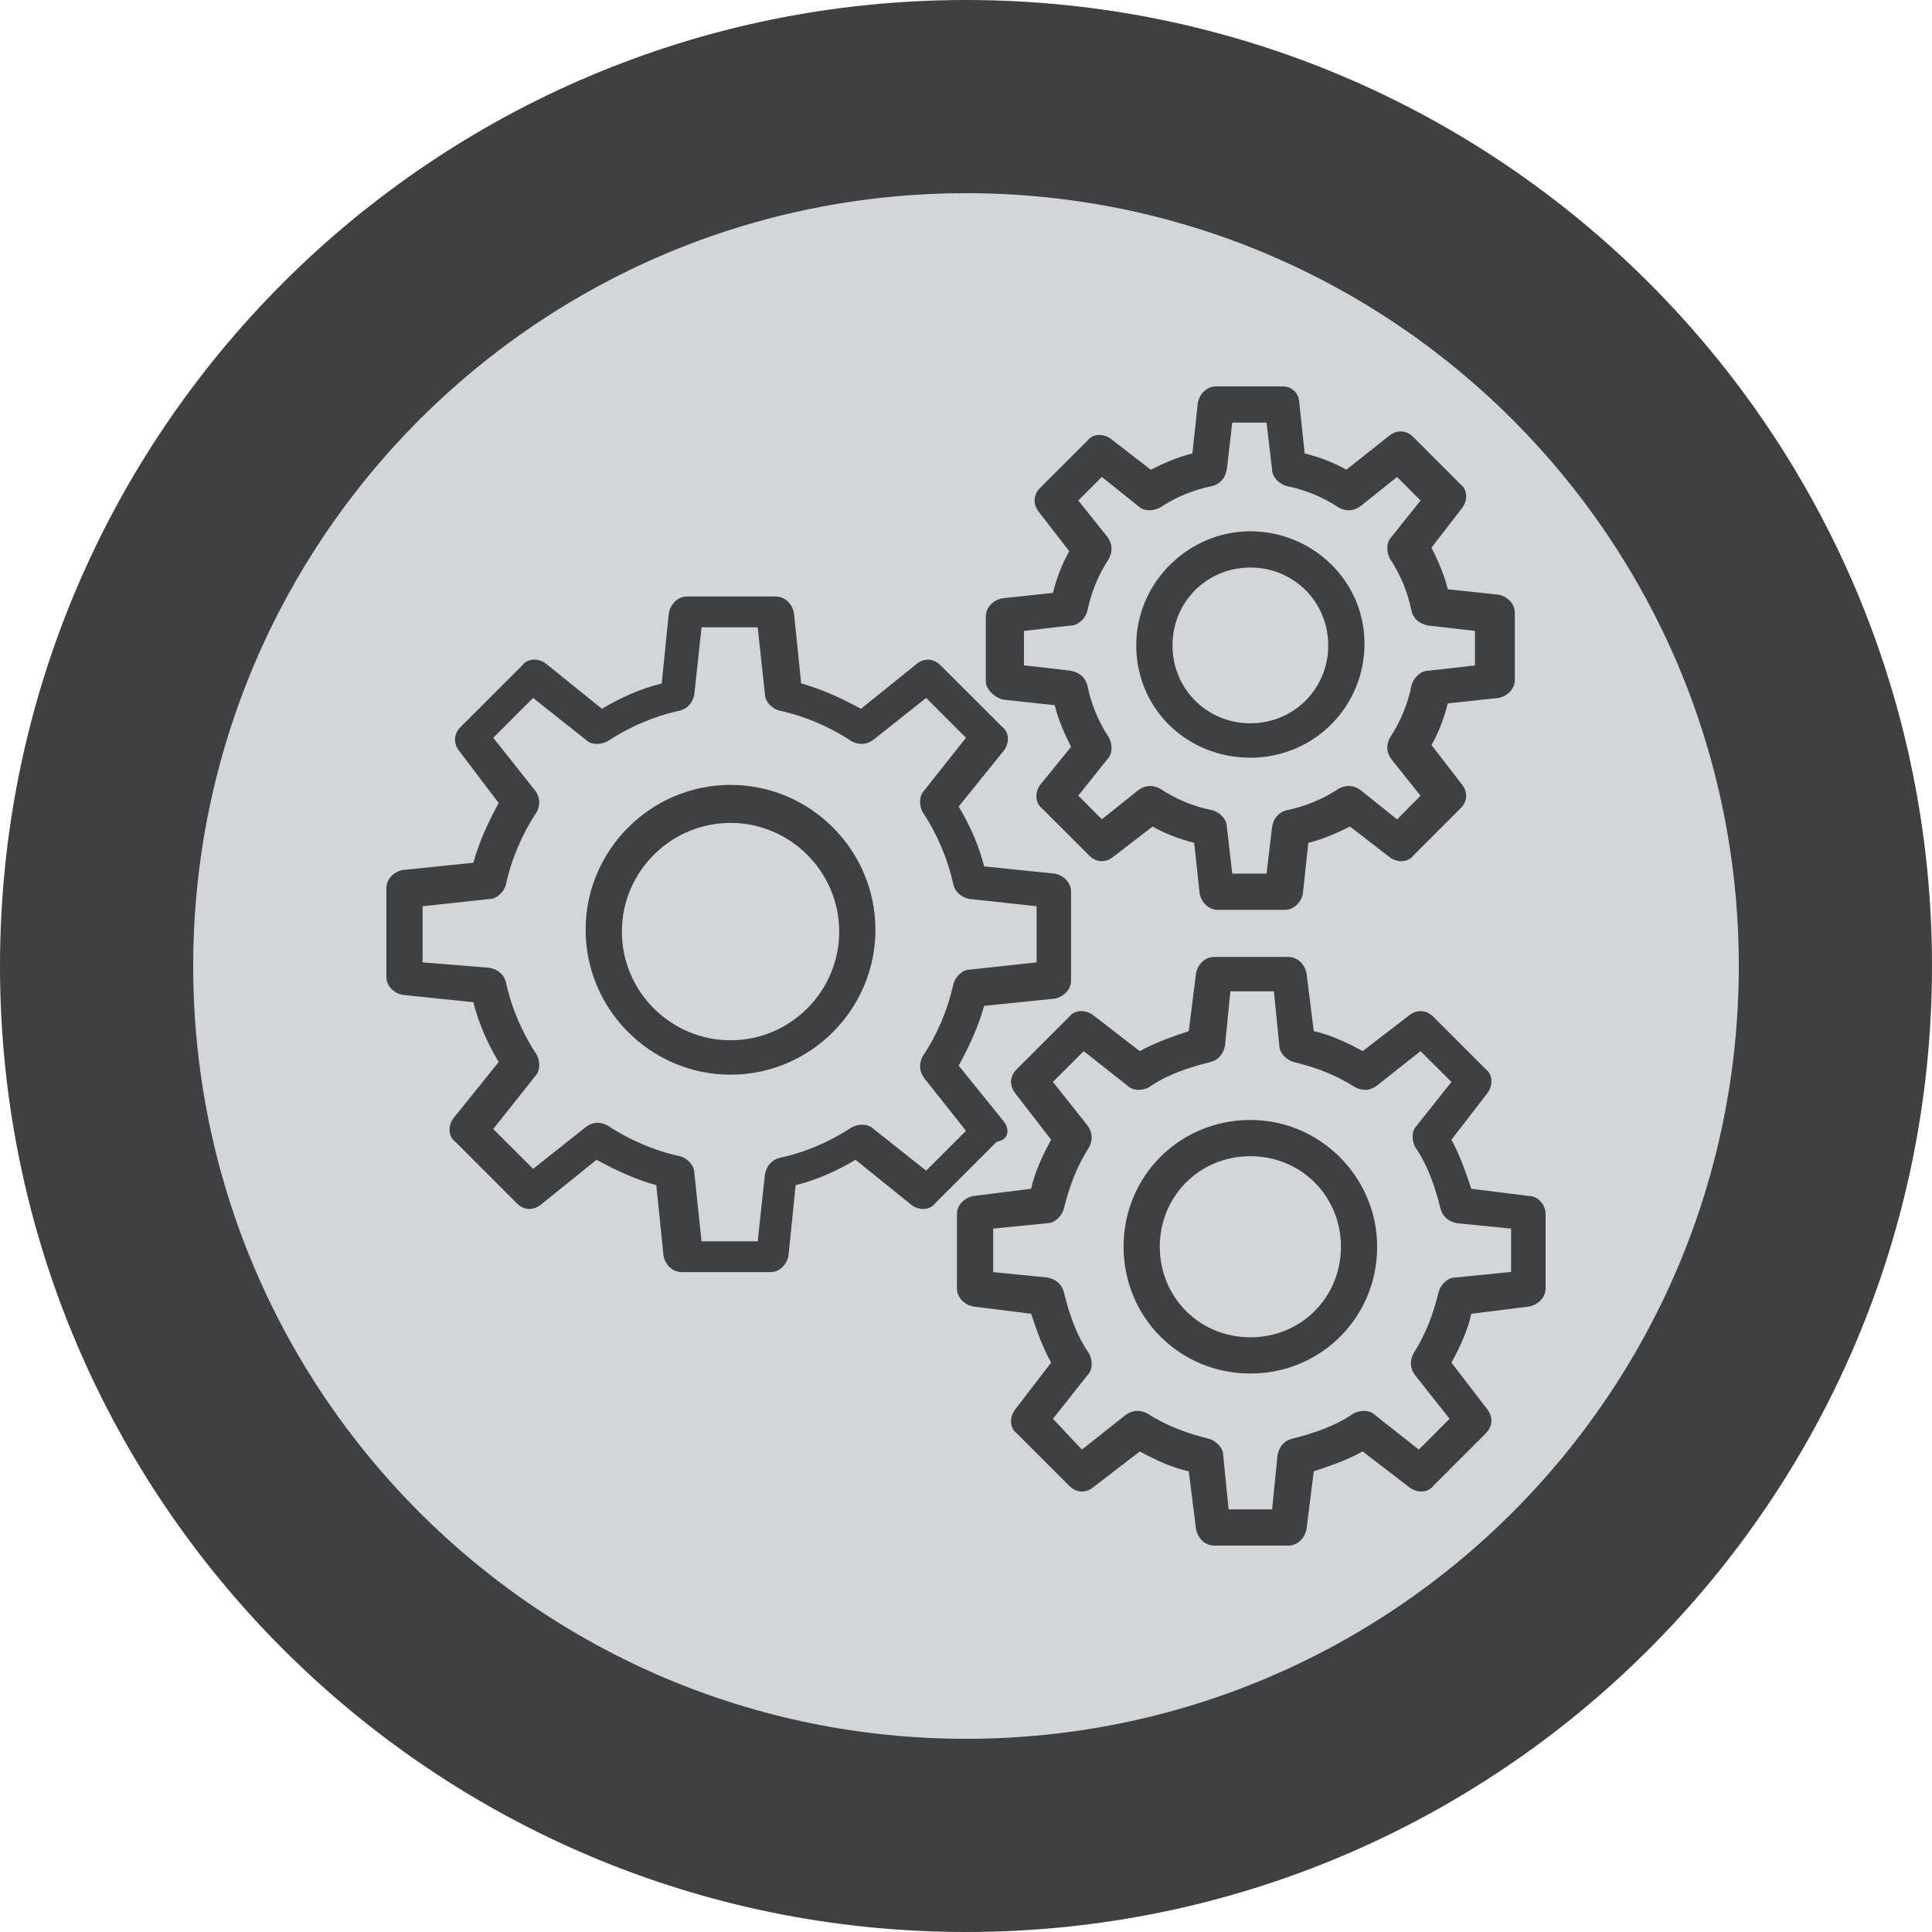
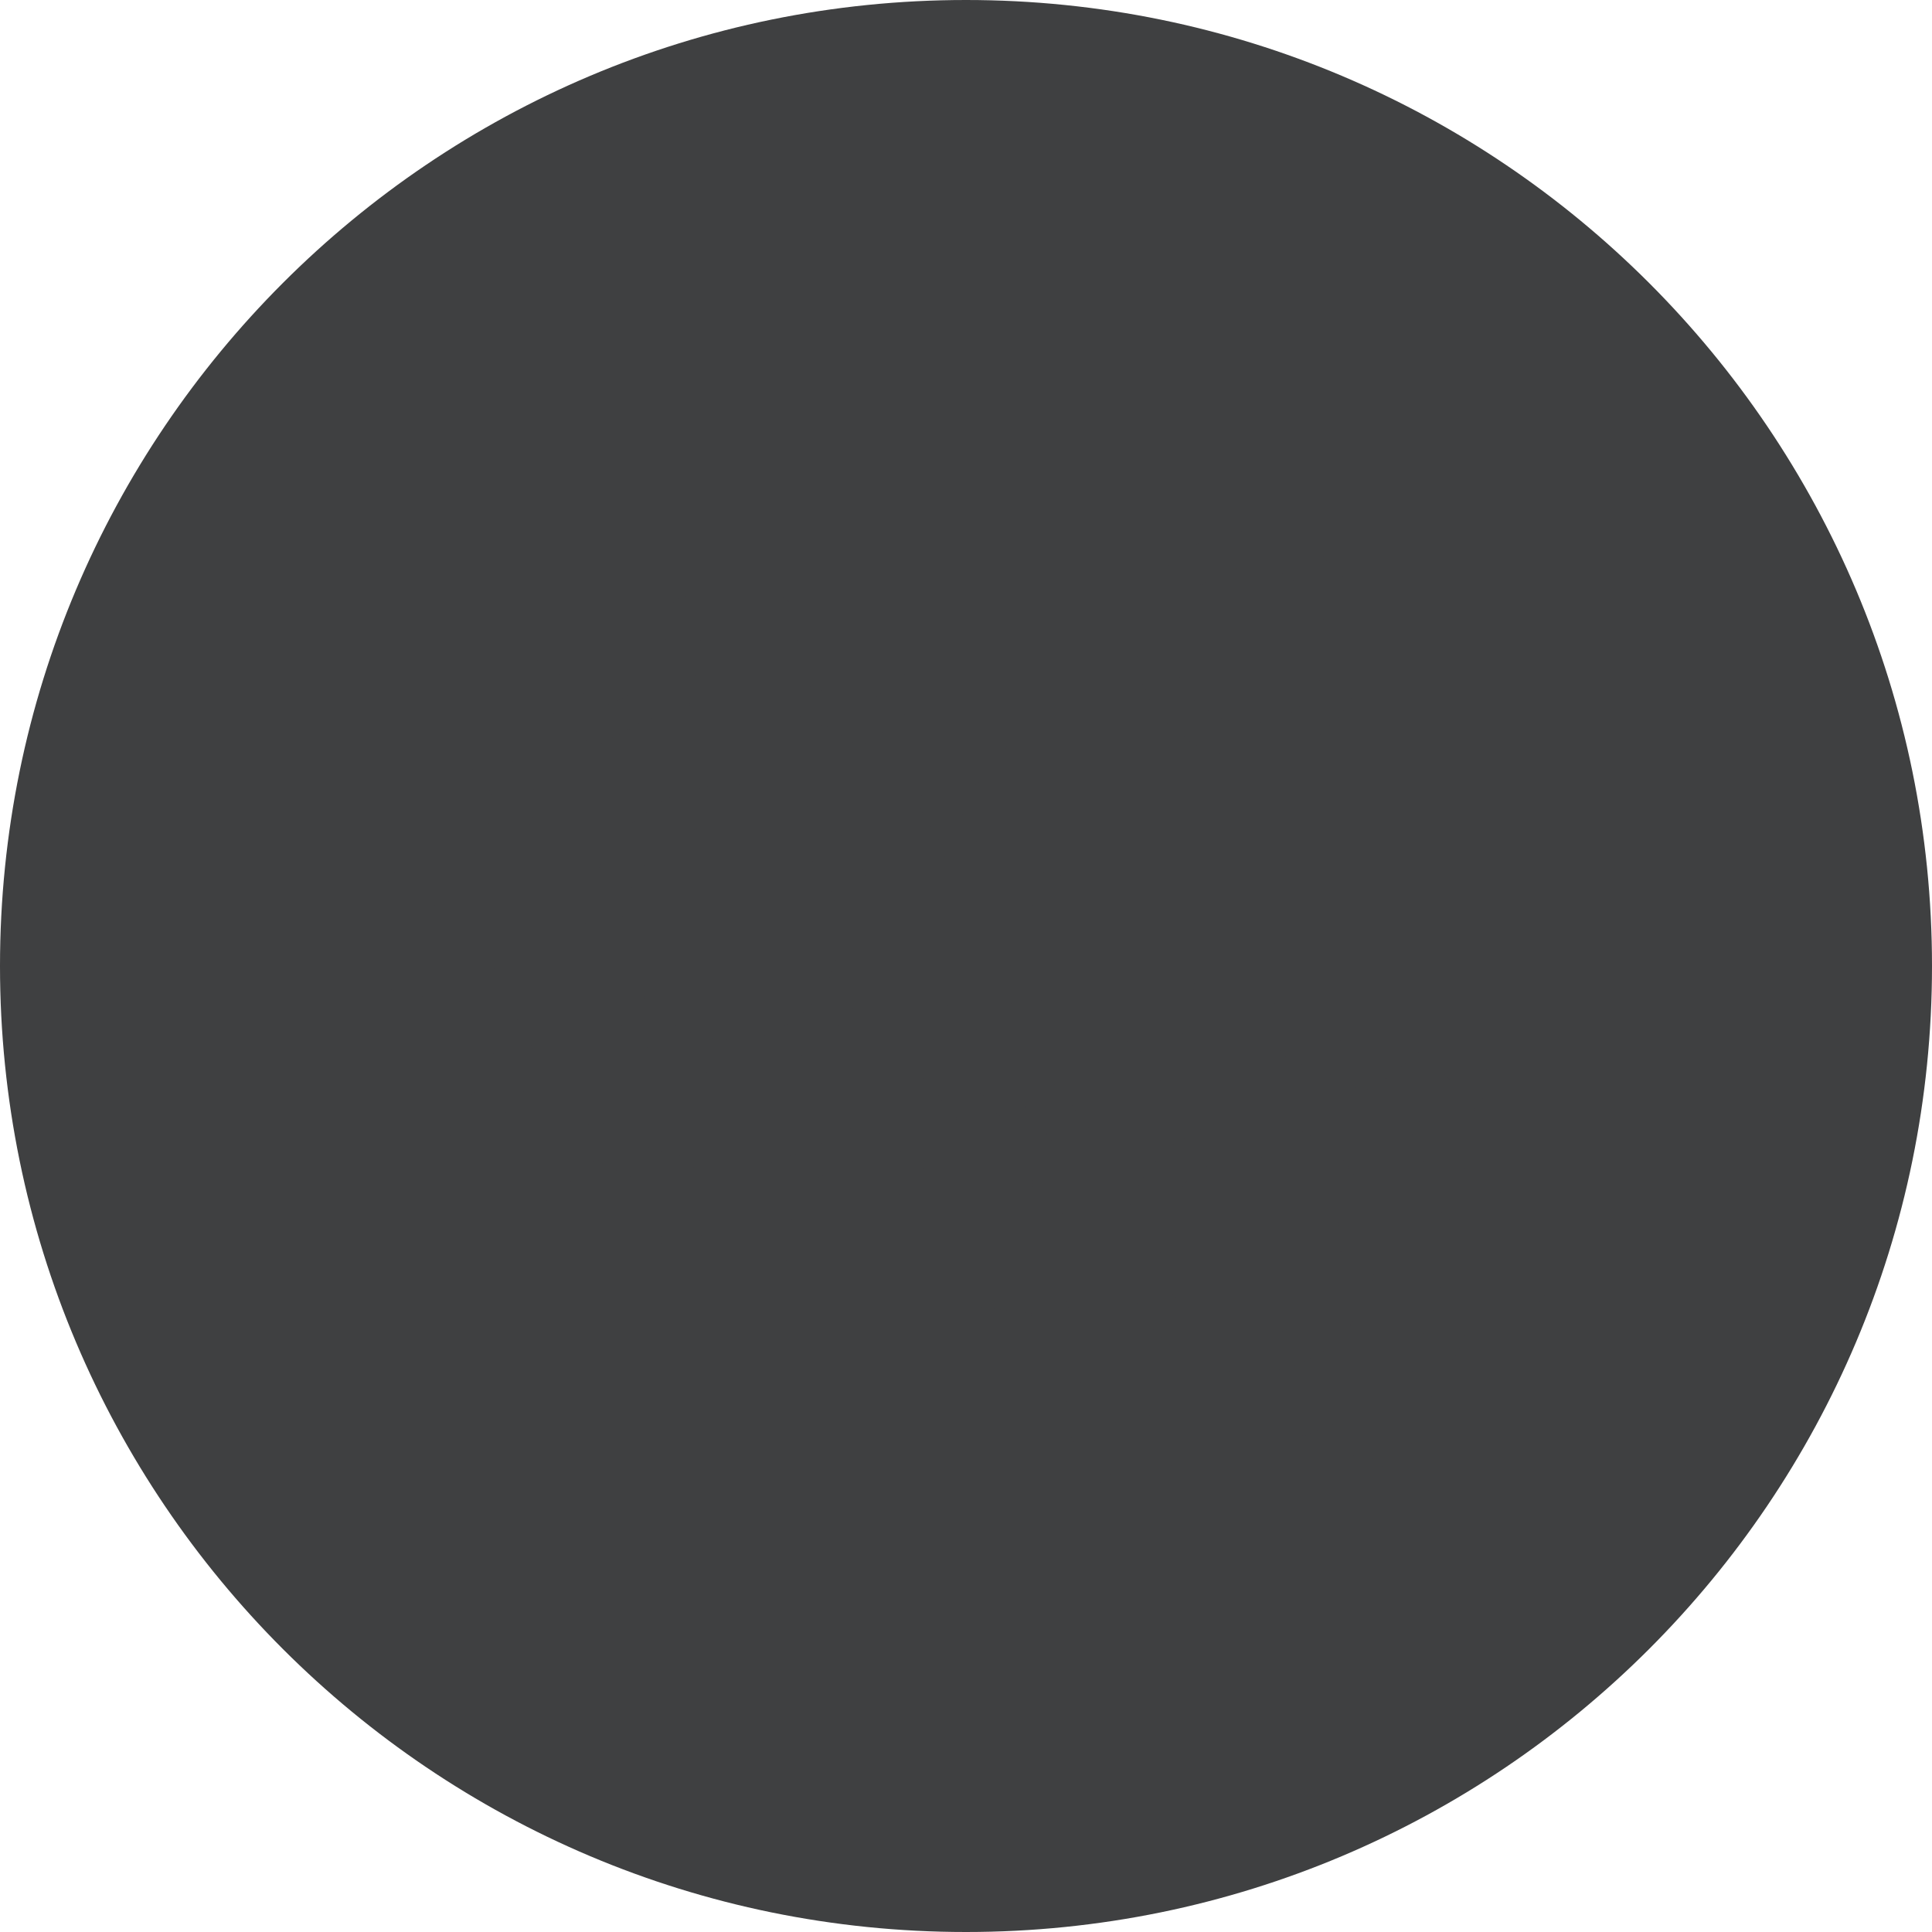
<svg xmlns="http://www.w3.org/2000/svg" width="100" zoomAndPan="magnify" viewBox="0 0 75 75" height="100" preserveAspectRatio="xMidYMid meet" version="1.2">
  <defs>
    <clipPath id="2224338ff3">
      <path d="M 37.5 0 C 16.789 0 0 16.789 0 37.5 C 0 58.211 16.789 75 37.5 75 C 58.211 75 75 58.211 75 37.5 C 75 16.789 58.211 0 37.5 0 Z M 37.5 0 " />
    </clipPath>
    <clipPath id="faf66e2aeb">
      <path d="M 37.5 0 C 16.789 0 0 16.789 0 37.5 C 0 58.211 16.789 75 37.5 75 C 58.211 75 75 58.211 75 37.5 C 75 16.789 58.211 0 37.5 0 Z M 37.5 0 " />
    </clipPath>
    <clipPath id="fd325b0568">
      <rect x="0" width="75" y="0" height="75" />
    </clipPath>
    <clipPath id="0e123c9e7e">
-       <path d="M 7.5 7.5 L 67.5 7.5 L 67.5 67.5 L 7.5 67.5 Z M 7.5 7.5 " />
-     </clipPath>
+       </clipPath>
    <clipPath id="ed9f3089a9">
      <path d="M 37.5 7.5 C 20.93 7.5 7.5 20.93 7.5 37.5 C 7.5 54.07 20.93 67.5 37.5 67.5 C 54.07 67.5 67.5 54.07 67.5 37.5 C 67.5 20.93 54.07 7.5 37.5 7.5 Z M 37.5 7.5 " />
    </clipPath>
    <clipPath id="7668bd893d">
      <path d="M 0.5 0.5 L 60.5 0.5 L 60.5 60.5 L 0.5 60.5 Z M 0.5 0.5 " />
    </clipPath>
    <clipPath id="6c0239a702">
      <path d="M 30.5 0.5 C 13.93 0.5 0.5 13.93 0.5 30.5 C 0.5 47.07 13.93 60.5 30.5 60.5 C 47.07 60.5 60.5 47.07 60.5 30.5 C 60.5 13.93 47.07 0.5 30.5 0.5 Z M 30.5 0.5 " />
    </clipPath>
    <clipPath id="7673a18020">
      <rect x="0" width="61" y="0" height="61" />
    </clipPath>
  </defs>
  <g id="b3beb5235f">
    <g clip-rule="nonzero" clip-path="url(#2224338ff3)">
      <g transform="matrix(1,0,0,1,0,-0)">
        <g clip-path="url(#fd325b0568)">
          <g clip-rule="nonzero" clip-path="url(#faf66e2aeb)">
            <rect x="0" width="75" height="75" y="0" style="fill:#3f4041;fill-opacity:1;stroke:none;" />
          </g>
        </g>
      </g>
    </g>
    <g clip-rule="nonzero" clip-path="url(#0e123c9e7e)">
      <g clip-rule="nonzero" clip-path="url(#ed9f3089a9)">
        <g transform="matrix(1,0,0,1,7,7)">
          <g clip-path="url(#7673a18020)">
            <g clip-rule="nonzero" clip-path="url(#7668bd893d)">
              <g clip-rule="nonzero" clip-path="url(#6c0239a702)">
-                 <path style=" stroke:none;fill-rule:nonzero;fill:#d2d5da;fill-opacity:1;" d="M 0.5 0.5 L 60.5 0.5 L 60.5 60.5 L 0.5 60.5 Z M 0.5 0.5 " />
-               </g>
+                 </g>
            </g>
          </g>
        </g>
      </g>
    </g>
    <path style=" stroke:none;fill-rule:nonzero;fill:#3f4041;fill-opacity:1;" d="M 35.953 45.445 L 33.914 43.828 C 33.699 43.617 33.352 43.617 33.07 43.758 C 32.227 44.32 31.242 44.742 30.258 44.949 C 29.977 45.023 29.766 45.234 29.695 45.586 L 29.414 48.188 L 27.234 48.188 L 26.953 45.52 C 26.953 45.234 26.668 44.949 26.391 44.883 C 25.406 44.672 24.422 44.246 23.578 43.688 C 23.297 43.543 23.016 43.543 22.734 43.758 L 20.695 45.375 L 19.148 43.828 L 20.766 41.789 C 20.977 41.578 20.977 41.227 20.836 40.945 C 20.273 40.102 19.852 39.117 19.641 38.133 C 19.57 37.852 19.359 37.641 19.008 37.57 L 16.406 37.359 L 16.406 35.18 L 19.008 34.898 C 19.289 34.898 19.57 34.617 19.641 34.336 C 19.852 33.352 20.273 32.367 20.836 31.523 C 20.977 31.242 20.977 30.961 20.766 30.68 L 19.148 28.641 L 20.695 27.094 L 22.734 28.711 C 22.945 28.922 23.297 28.922 23.578 28.781 C 24.422 28.219 25.406 27.797 26.391 27.586 C 26.672 27.516 26.883 27.305 26.953 26.953 L 27.234 24.352 L 29.414 24.352 L 29.695 26.953 C 29.695 27.234 29.977 27.516 30.258 27.586 C 31.242 27.797 32.227 28.219 33.07 28.781 C 33.352 28.922 33.633 28.922 33.914 28.711 L 35.953 27.094 L 37.5 28.641 L 35.883 30.68 C 35.676 30.891 35.676 31.242 35.812 31.523 C 36.379 32.367 36.797 33.352 37.008 34.336 C 37.082 34.617 37.289 34.828 37.641 34.898 L 40.242 35.18 L 40.242 37.359 L 37.641 37.641 C 37.359 37.641 37.082 37.922 37.008 38.203 C 36.797 39.191 36.379 40.172 35.812 41.016 C 35.676 41.301 35.676 41.578 35.883 41.859 L 37.5 43.898 Z M 38.973 43.543 L 37.215 41.367 C 37.641 40.598 37.992 39.82 38.203 39.047 L 40.945 38.766 C 41.297 38.695 41.578 38.414 41.578 38.062 L 41.578 34.617 C 41.578 34.266 41.297 33.984 40.945 33.914 L 38.203 33.633 C 37.992 32.789 37.641 32.016 37.215 31.312 L 38.973 29.133 C 39.188 28.852 39.188 28.43 38.906 28.219 L 36.512 25.828 C 36.234 25.547 35.883 25.547 35.602 25.758 L 33.422 27.516 C 32.648 27.094 31.875 26.742 31.102 26.531 L 30.82 23.789 C 30.75 23.438 30.469 23.156 30.117 23.156 L 26.668 23.156 C 26.32 23.156 26.039 23.438 25.965 23.789 L 25.688 26.531 C 24.844 26.742 24.07 27.094 23.367 27.516 L 21.188 25.758 C 20.906 25.547 20.484 25.547 20.273 25.828 L 17.883 28.219 C 17.602 28.5 17.602 28.852 17.812 29.133 L 19.359 31.172 C 18.938 31.945 18.586 32.719 18.375 33.492 L 15.633 33.773 C 15.281 33.844 15 34.125 15 34.477 L 15 37.922 C 15 38.273 15.281 38.555 15.633 38.621 L 18.375 38.906 C 18.586 39.75 18.938 40.523 19.359 41.227 L 17.602 43.41 C 17.391 43.688 17.391 44.113 17.672 44.32 L 20.062 46.711 C 20.344 46.992 20.695 46.992 20.977 46.781 L 23.156 45.023 C 23.93 45.445 24.703 45.797 25.477 46.008 L 25.758 48.75 C 25.828 49.102 26.109 49.383 26.461 49.383 L 29.906 49.383 C 30.258 49.383 30.539 49.102 30.609 48.75 L 30.887 46.008 C 31.734 45.797 32.508 45.445 33.211 45.023 L 35.391 46.781 C 35.672 46.992 36.094 46.992 36.305 46.711 L 38.695 44.32 C 39.188 44.246 39.188 43.828 38.973 43.543 " />
    <path style=" stroke:none;fill-rule:nonzero;fill:#3f4041;fill-opacity:1;" d="M 28.359 40.383 C 26.039 40.383 24.141 38.488 24.141 36.164 C 24.141 33.844 26.039 31.945 28.359 31.945 C 30.68 31.945 32.578 33.844 32.578 36.164 C 32.578 38.488 30.68 40.383 28.359 40.383 Z M 28.359 30.469 C 25.266 30.469 22.734 33 22.734 36.094 C 22.734 39.191 25.266 41.719 28.359 41.719 C 31.453 41.719 33.984 39.191 33.984 36.094 C 33.984 32.996 31.453 30.469 28.359 30.469 " />
    <path style=" stroke:none;fill-rule:nonzero;fill:#3f4041;fill-opacity:1;" d="M 58.594 49.383 L 56.484 49.594 C 56.199 49.594 55.922 49.875 55.848 50.156 C 55.641 51 55.359 51.773 54.867 52.547 C 54.727 52.828 54.727 53.109 54.938 53.391 L 56.273 55.078 L 55.078 56.273 L 53.387 54.938 C 53.18 54.727 52.828 54.727 52.547 54.867 C 51.844 55.359 51 55.641 50.156 55.852 C 49.871 55.922 49.664 56.133 49.594 56.484 L 49.383 58.594 L 47.695 58.594 L 47.484 56.484 C 47.484 56.203 47.199 55.922 46.922 55.852 C 46.078 55.641 45.301 55.359 44.531 54.867 C 44.246 54.727 43.969 54.727 43.684 54.938 L 42 56.273 L 40.875 55.078 L 42.211 53.391 C 42.422 53.18 42.422 52.828 42.281 52.547 C 41.785 51.844 41.508 51 41.297 50.156 C 41.227 49.875 41.016 49.664 40.664 49.594 L 38.555 49.383 L 38.555 47.695 L 40.664 47.484 C 40.945 47.484 41.227 47.203 41.297 46.922 C 41.508 46.078 41.785 45.305 42.281 44.531 C 42.422 44.246 42.422 43.969 42.211 43.684 L 40.875 42 L 42.07 40.805 L 43.758 42.137 C 43.969 42.352 44.32 42.352 44.598 42.211 C 45.301 41.719 46.148 41.434 46.992 41.227 C 47.273 41.156 47.484 40.945 47.555 40.594 L 47.762 38.484 L 49.453 38.484 L 49.664 40.594 C 49.664 40.871 49.945 41.156 50.223 41.227 C 51.07 41.434 51.844 41.719 52.617 42.211 C 52.898 42.352 53.18 42.352 53.461 42.137 L 55.145 40.805 L 56.344 42 L 55.008 43.684 C 54.793 43.898 54.793 44.246 54.938 44.531 C 55.43 45.234 55.711 46.078 55.922 46.922 C 55.992 47.203 56.203 47.414 56.555 47.484 L 58.66 47.695 L 58.66 49.383 Z M 59.363 46.43 L 57.117 46.148 C 56.902 45.52 56.695 44.883 56.344 44.246 L 57.75 42.422 C 57.957 42.137 57.957 41.719 57.68 41.508 L 55.641 39.469 C 55.359 39.191 55.008 39.191 54.727 39.398 L 52.898 40.805 C 52.266 40.453 51.629 40.172 51 40.027 L 50.719 37.781 C 50.648 37.43 50.367 37.148 50.016 37.148 L 47.133 37.148 C 46.781 37.148 46.5 37.43 46.43 37.781 L 46.148 40.027 C 45.516 40.242 44.883 40.453 44.246 40.805 L 42.422 39.398 C 42.137 39.191 41.719 39.191 41.508 39.469 L 39.469 41.508 C 39.188 41.789 39.188 42.137 39.398 42.422 L 40.805 44.246 C 40.453 44.883 40.168 45.52 40.027 46.148 L 37.781 46.43 C 37.43 46.5 37.148 46.781 37.148 47.133 L 37.148 50.016 C 37.148 50.367 37.43 50.648 37.781 50.719 L 40.027 51 C 40.242 51.633 40.453 52.266 40.805 52.898 L 39.398 54.727 C 39.188 55.008 39.188 55.43 39.469 55.641 L 41.508 57.68 C 41.785 57.961 42.137 57.961 42.422 57.75 L 44.246 56.344 C 44.883 56.695 45.516 56.977 46.148 57.117 L 46.43 59.363 C 46.5 59.715 46.781 60 47.133 60 L 50.016 60 C 50.367 60 50.648 59.715 50.719 59.363 L 51 57.117 C 51.629 56.906 52.266 56.695 52.898 56.344 L 54.727 57.75 C 55.008 57.961 55.43 57.961 55.641 57.68 L 57.68 55.641 C 57.957 55.359 57.957 55.008 57.75 54.727 L 56.344 52.898 C 56.695 52.266 56.977 51.633 57.117 51 L 59.363 50.719 C 59.715 50.648 60 50.367 60 50.016 L 60 47.133 C 60 46.781 59.715 46.43 59.363 46.43 " />
    <path style=" stroke:none;fill-rule:nonzero;fill:#3f4041;fill-opacity:1;" d="M 48.539 51.914 C 46.57 51.914 45.023 50.367 45.023 48.398 C 45.023 46.43 46.57 44.883 48.539 44.883 C 50.508 44.883 52.055 46.43 52.055 48.398 C 52.055 50.367 50.508 51.914 48.539 51.914 Z M 48.539 43.477 C 45.797 43.477 43.617 45.652 43.617 48.398 C 43.617 51.141 45.797 53.32 48.539 53.32 C 51.277 53.32 53.461 51.141 53.461 48.398 C 53.461 45.727 51.277 43.477 48.539 43.477 " />
-     <path style=" stroke:none;fill-rule:nonzero;fill:#3f4041;fill-opacity:1;" d="M 39.75 24.492 L 41.578 24.281 C 41.859 24.281 42.137 24 42.211 23.719 C 42.352 23.016 42.633 22.312 43.055 21.68 C 43.191 21.398 43.191 21.117 42.984 20.836 L 41.859 19.43 L 42.773 18.516 L 44.18 19.641 C 44.391 19.852 44.742 19.852 45.023 19.711 C 45.652 19.289 46.355 19.008 47.059 18.867 C 47.344 18.797 47.555 18.586 47.625 18.23 L 47.836 16.406 L 49.168 16.406 L 49.383 18.234 C 49.383 18.516 49.664 18.797 49.945 18.867 C 50.648 19.008 51.352 19.289 51.98 19.711 C 52.266 19.852 52.547 19.852 52.828 19.641 L 54.234 18.516 L 55.145 19.43 L 54.023 20.836 C 53.812 21.047 53.812 21.398 53.953 21.68 C 54.375 22.316 54.656 23.02 54.797 23.723 C 54.867 24 55.078 24.211 55.43 24.281 L 57.258 24.492 L 57.258 25.832 L 55.43 26.039 C 55.148 26.039 54.867 26.32 54.797 26.602 C 54.656 27.305 54.375 28.008 53.953 28.645 C 53.812 28.922 53.812 29.203 54.023 29.484 L 55.145 30.891 L 54.234 31.809 L 52.828 30.68 C 52.547 30.469 52.266 30.469 51.98 30.609 C 51.352 31.031 50.648 31.312 49.945 31.453 C 49.664 31.523 49.453 31.734 49.383 32.086 L 49.168 33.914 L 47.836 33.914 L 47.625 32.086 C 47.625 31.805 47.344 31.523 47.059 31.453 C 46.355 31.312 45.652 31.031 45.023 30.609 C 44.742 30.469 44.461 30.469 44.18 30.68 L 42.773 31.805 L 41.859 30.887 L 42.98 29.48 C 43.191 29.273 43.191 28.922 43.055 28.641 C 42.629 28.008 42.352 27.305 42.211 26.602 C 42.137 26.32 41.926 26.109 41.574 26.039 L 39.75 25.828 Z M 38.973 27.164 L 40.945 27.375 C 41.082 27.941 41.297 28.43 41.578 28.992 L 40.379 30.469 C 40.172 30.75 40.172 31.172 40.453 31.383 L 42.281 33.211 C 42.562 33.492 42.914 33.492 43.191 33.281 L 44.742 32.086 C 45.234 32.367 45.797 32.578 46.359 32.719 L 46.57 34.688 C 46.641 35.039 46.922 35.32 47.273 35.32 L 49.875 35.32 C 50.227 35.32 50.508 35.039 50.578 34.688 L 50.789 32.719 C 51.352 32.578 51.844 32.367 52.406 32.086 L 53.953 33.281 C 54.234 33.492 54.656 33.492 54.867 33.211 L 56.695 31.383 C 56.977 31.102 56.977 30.75 56.766 30.469 L 55.57 28.922 C 55.852 28.43 56.062 27.867 56.203 27.305 L 58.172 27.094 C 58.523 27.023 58.805 26.742 58.805 26.391 L 58.805 23.789 C 58.805 23.438 58.523 23.152 58.172 23.086 L 56.203 22.875 C 56.062 22.312 55.852 21.82 55.57 21.258 L 56.766 19.711 C 56.977 19.43 56.977 19.008 56.695 18.797 L 54.867 16.969 C 54.586 16.688 54.234 16.688 53.953 16.898 L 52.266 18.234 C 51.773 17.953 51.211 17.742 50.648 17.602 L 50.438 15.633 C 50.438 15.281 50.156 15 49.805 15 L 47.203 15 C 46.852 15 46.57 15.281 46.5 15.633 L 46.289 17.602 C 45.727 17.742 45.234 17.953 44.672 18.234 L 43.125 17.039 C 42.84 16.824 42.422 16.824 42.211 17.109 L 40.379 18.938 C 40.102 19.219 40.102 19.57 40.312 19.852 L 41.508 21.398 C 41.227 21.891 41.016 22.453 40.875 23.016 L 38.906 23.227 C 38.555 23.297 38.27 23.578 38.27 23.93 L 38.27 26.535 C 38.344 26.812 38.621 27.094 38.973 27.164 " />
    <path style=" stroke:none;fill-rule:nonzero;fill:#3f4041;fill-opacity:1;" d="M 48.539 22.031 C 50.223 22.031 51.562 23.367 51.562 25.055 C 51.562 26.742 50.223 28.078 48.539 28.078 C 46.852 28.078 45.516 26.742 45.516 25.055 C 45.516 23.367 46.852 22.031 48.539 22.031 Z M 48.539 29.414 C 51 29.414 52.969 27.445 52.969 24.984 C 52.969 22.523 50.926 20.625 48.539 20.625 C 46.148 20.625 44.109 22.594 44.109 25.055 C 44.109 27.516 46.078 29.414 48.539 29.414 " />
  </g>
</svg>